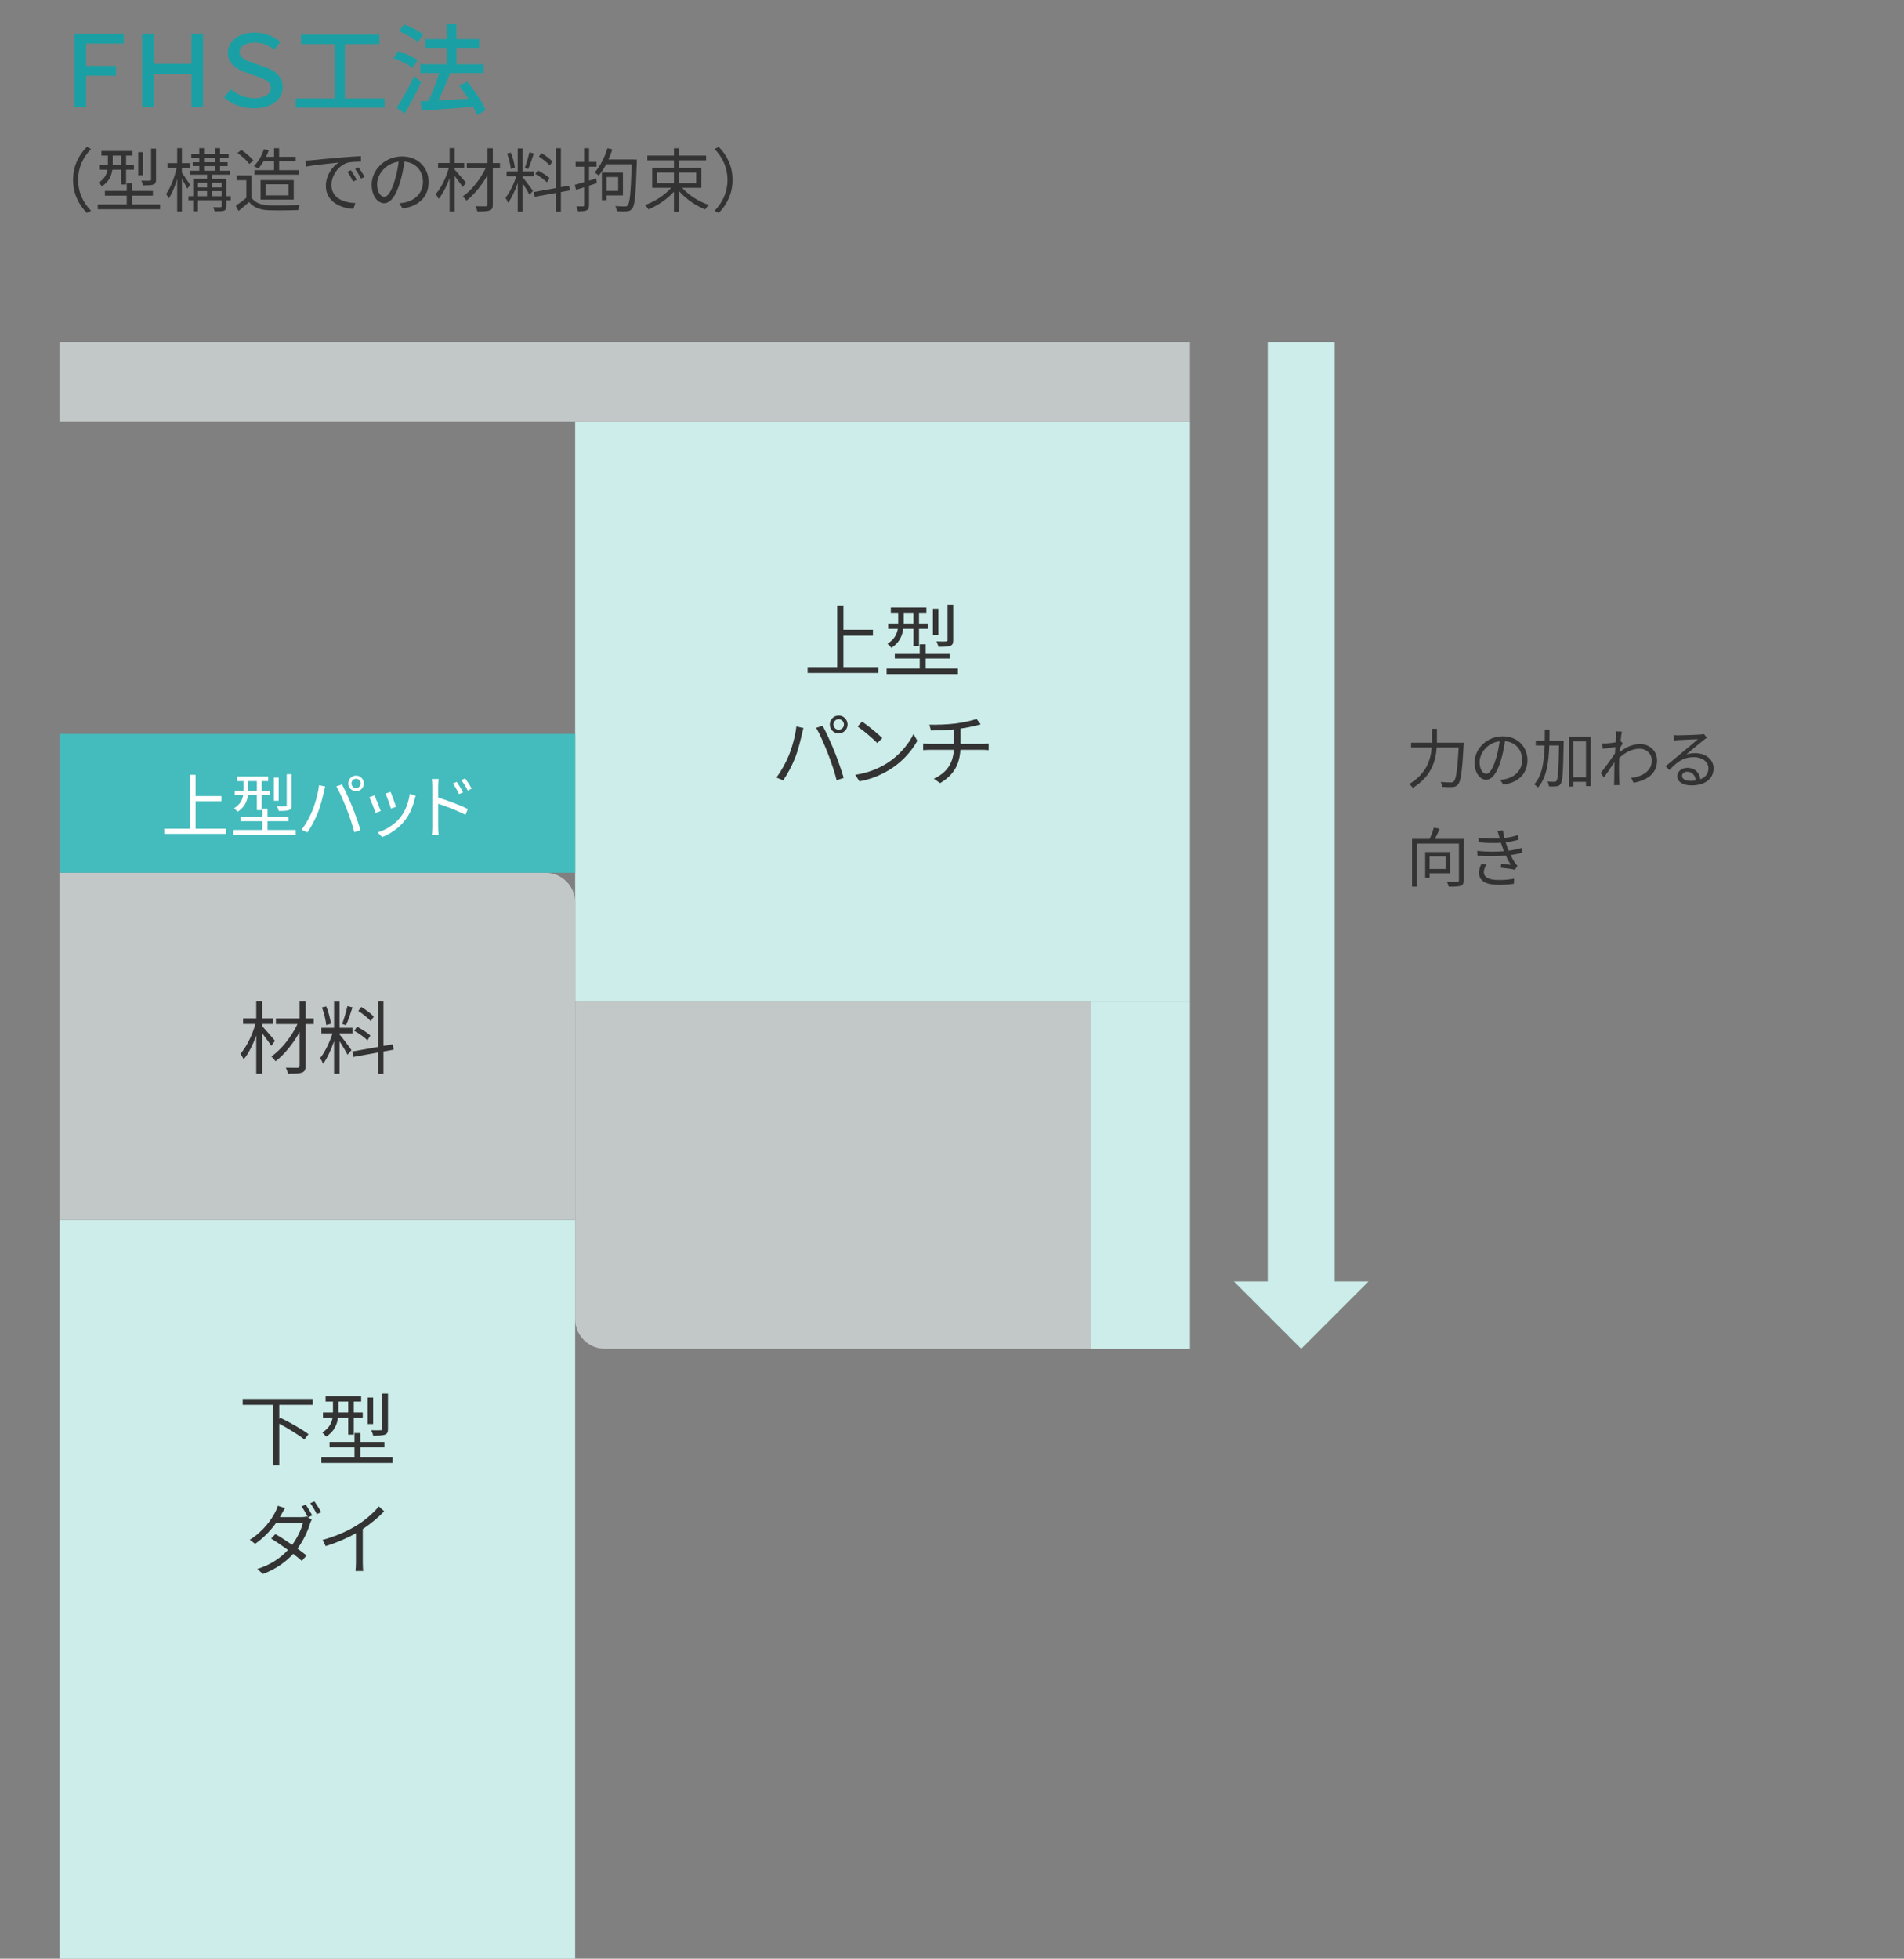
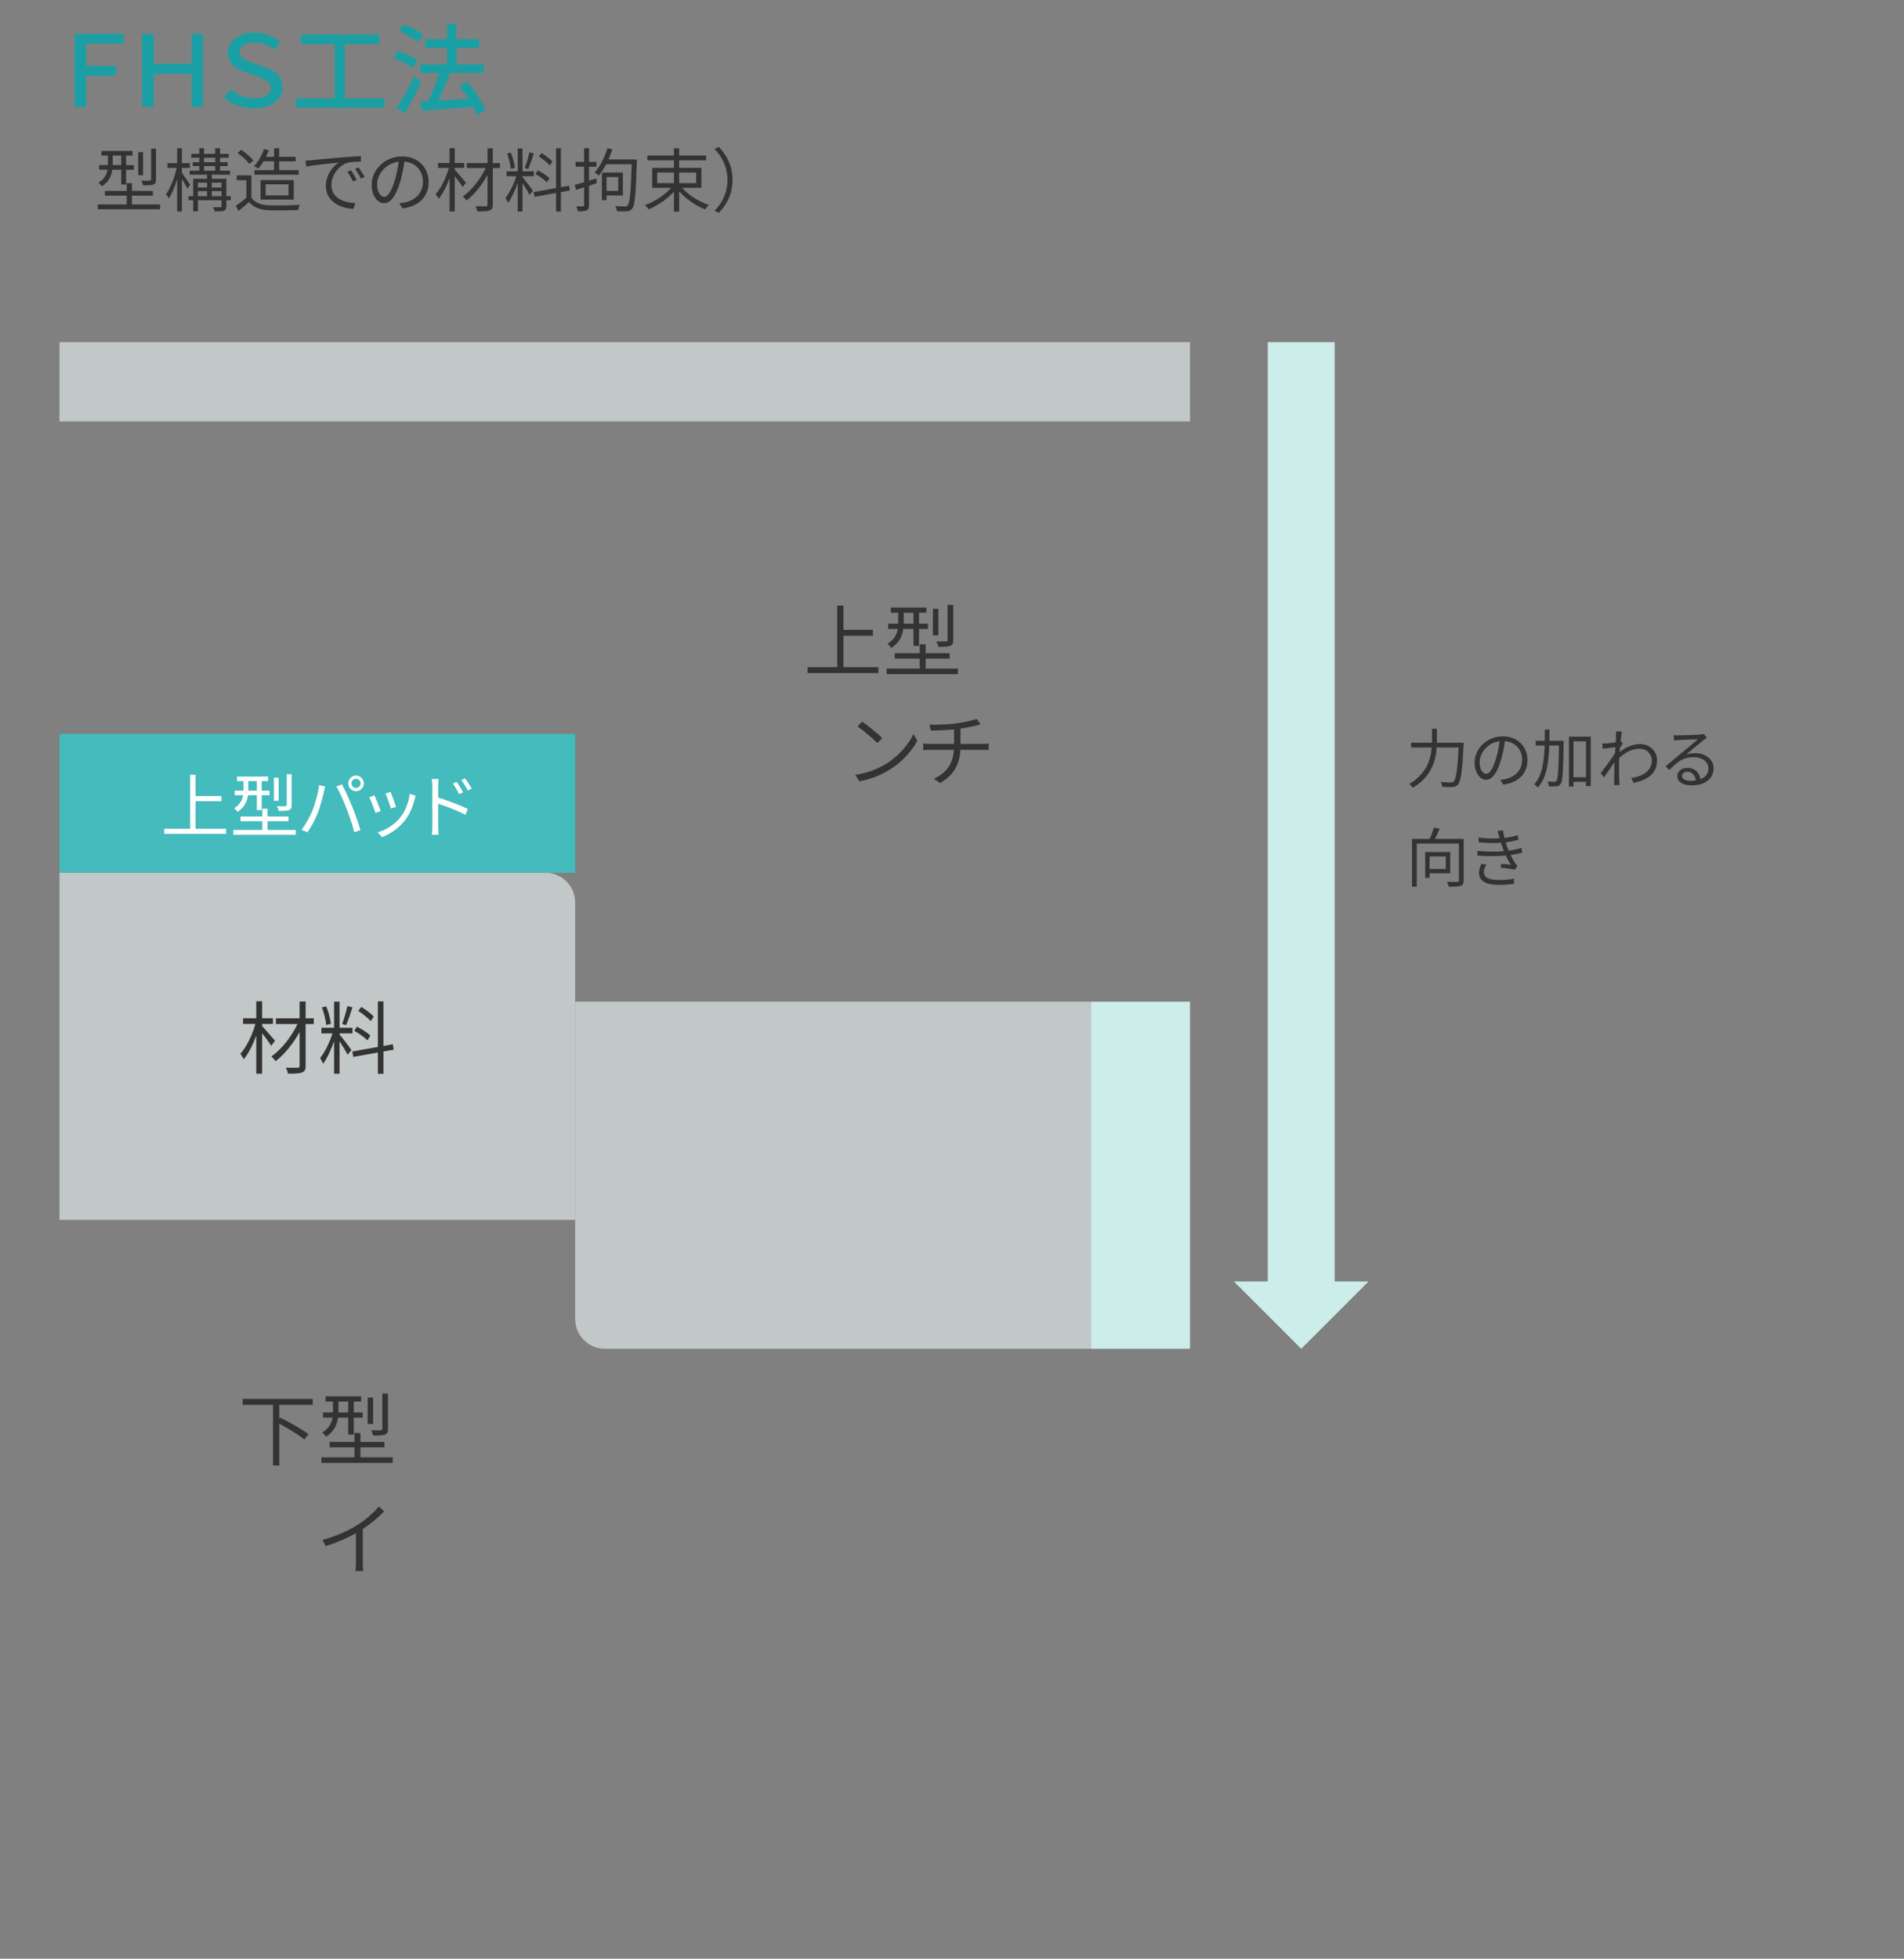
<svg xmlns="http://www.w3.org/2000/svg" version="1.1" id="レイヤー_1" x="0px" y="0px" width="384px" height="395px" viewBox="0 0 384 395" enable-background="new 0 0 384 395" xml:space="preserve">
  <rect x="0" y="0" width="384" height="395" fill="#808080" stroke="none" />
  <g enable-background="new    ">
    <path fill="#1AA0A4" d="M15.041,6.837h9.901v1.96h-7.581v4.501h6.021v1.98h-6.021V21.6h-2.32V6.837z" />
    <path fill="#1AA0A4" d="M28.663,6.837h2.341v6.041h7.622V6.837h2.32V21.6h-2.32v-6.701h-7.622V21.6h-2.341V6.837z" />
    <path fill="#1AA0A4" d="M45.188,19.64l1.36-1.641c1.22,1.08,3.04,1.82,4.721,1.82c1.881,0,3.36-0.721,3.36-2.041   c0-1.34-1.34-1.86-2.92-2.42l-2.281-0.8c-1.58-0.561-3.48-1.701-3.48-3.861c0-2.421,2.261-4.121,5.381-4.121   c2.081,0,3.921,0.74,5.222,1.921l-1.261,1.521c-1.08-0.86-2.38-1.421-3.98-1.421c-1.641,0-3.001,0.681-3.001,1.9   c0,1.261,1.561,1.78,2.941,2.261l2.24,0.8c1.94,0.66,3.521,1.841,3.521,4.041c0,2.44-2.221,4.241-5.761,4.241   C48.828,21.84,46.708,21.02,45.188,19.64z" />
    <path fill="#1AA0A4" d="M77.557,19.859v1.86H59.652v-1.86h7.822V8.896h-6.762v-1.92h15.803v1.92h-6.961v10.963H77.557z" />
    <path fill="#1AA0A4" d="M83.218,13.718c-0.819-0.64-2.5-1.521-3.86-1.98l0.96-1.44c1.341,0.44,3.041,1.221,3.921,1.841   L83.218,13.718z M84.938,16.578c-0.96,2.101-2.221,4.461-3.341,6.321l-1.601-1.18c1.021-1.54,2.461-4.061,3.541-6.342   L84.938,16.578z M84.259,8.477c-0.801-0.7-2.461-1.64-3.801-2.181l1.02-1.38c1.341,0.48,3.001,1.34,3.861,2.04L84.259,8.477z    M96.201,23.2c-0.181-0.48-0.44-1.04-0.761-1.641c-3.74,0.3-7.661,0.561-10.382,0.76l-0.26-1.88l1.6-0.08   c0.801-1.62,1.621-3.821,2.161-5.621h-3.781v-1.761h5.361v-3.32h-4.361V7.896h4.361v-3.08h1.92v3.08h4.562v1.761H92.06v3.32h5.502   v1.761h-6.782c-0.68,1.82-1.56,3.881-2.38,5.521c1.88-0.101,3.98-0.221,6.062-0.341c-0.58-0.92-1.221-1.82-1.86-2.601l1.6-0.84   c1.501,1.74,3.101,4.121,3.741,5.741L96.201,23.2z" />
-     <path fill="#333333" d="M17.521,29.609l0.841,0.434c-1.611,1.667-2.605,3.74-2.605,6.233c0,2.494,0.994,4.566,2.605,6.233   l-0.841,0.435c-1.681-1.709-2.787-3.937-2.787-6.668S15.84,31.318,17.521,29.609z" />
    <path fill="#333333" d="M32.295,41.222v0.98H19.717v-0.98h5.841v-1.766h-4.398v-0.952h4.398v-1.568h1.051v1.568h4.229v0.952h-4.229   v1.766H32.295z M22.658,34.218c-0.168,1.204-0.687,2.451-2.102,3.348c-0.14-0.196-0.49-0.574-0.687-0.729   c1.219-0.742,1.653-1.681,1.821-2.619h-1.695v-0.925h1.766v-0.112v-1.807h-1.303v-0.925h6.275v0.925h-1.303v1.919h1.583v0.925   h-1.583v2.997h-0.98v-2.997H22.658z M22.728,33.293h1.724v-1.919h-1.724v1.835V33.293z M28.85,35.338h-0.967v-4.664h0.967V35.338z    M31.469,36.207c0,0.574-0.112,0.84-0.532,1.008c-0.42,0.154-1.093,0.169-2.087,0.169c-0.042-0.28-0.196-0.673-0.351-0.953   c0.799,0.028,1.499,0.028,1.709,0c0.21,0,0.267-0.056,0.267-0.252v-6.205h0.994V36.207z" />
    <path fill="#333333" d="M37.782,38.056c-0.196-0.448-0.687-1.303-1.093-1.989v6.584h-0.952v-6.542   c-0.462,1.527-1.064,2.998-1.709,3.908c-0.112-0.266-0.364-0.658-0.532-0.896c0.868-1.162,1.723-3.348,2.129-5.253h-1.849v-0.966   h1.961v-3.026h0.952v3.026h1.598v0.966h-1.598v0.967c0.393,0.519,1.429,2.073,1.667,2.451L37.782,38.056z M46.551,40.381h-0.896   v1.19c0,0.49-0.098,0.757-0.476,0.911c-0.364,0.14-0.967,0.14-1.892,0.14c-0.042-0.238-0.182-0.603-0.294-0.841   c0.673,0.028,1.274,0.015,1.471,0.015c0.168-0.015,0.225-0.07,0.225-0.238v-1.177h-4.777v2.241h-0.952v-2.241h-0.952v-0.812h0.952   v-3.516h2.802v-0.826h-3.502v-0.799h1.933v-0.938h-1.33v-0.771h1.33v-0.91h-1.61v-0.785h1.61v-1.148h0.953v1.148h2.255v-1.148h0.98   v1.148h1.737v0.785H44.38v0.91h1.527v0.771H44.38v0.938h2.018v0.799h-3.685v0.826h2.941v3.516h0.896V40.381z M39.911,36.837v0.967   h1.85v-0.967H39.911z M39.911,39.568h1.85v-1.022h-1.85V39.568z M41.145,32.719h2.255v-0.91h-2.255V32.719z M41.145,34.428h2.255   v-0.938h-2.255V34.428z M42.713,36.837v0.967h1.976v-0.967H42.713z M44.688,39.568v-1.022h-1.976v1.022H44.688z" />
    <path fill="#333333" d="M50.708,39.835c0.658,1.022,1.877,1.498,3.487,1.568c1.527,0.057,4.637,0.015,6.275-0.098   c-0.111,0.252-0.294,0.742-0.336,1.064c-1.526,0.056-4.398,0.084-5.939,0.028c-1.82-0.07-3.067-0.574-3.964-1.653   c-0.672,0.588-1.373,1.19-2.115,1.793l-0.561-1.051c0.645-0.42,1.429-1.009,2.13-1.597v-3.544h-1.947v-0.98h2.97V39.835z    M50.273,33.069c-0.435-0.673-1.471-1.598-2.381-2.214l0.771-0.63c0.896,0.588,1.946,1.484,2.437,2.157L50.273,33.069z    M53.159,32.537c-0.336,0.56-0.7,1.064-1.064,1.471c-0.21-0.154-0.645-0.406-0.896-0.505c0.882-0.854,1.61-2.129,2.031-3.432   l0.98,0.225c-0.154,0.448-0.351,0.896-0.561,1.33h1.625V29.89h1.022v1.736h3.348v0.911h-3.348v1.778h3.95v0.911h-8.937v-0.911   h3.964v-1.778H53.159z M52.557,40.255v-3.937h6.682v3.937H52.557z M53.579,39.4h4.608v-2.228h-4.608V39.4z" />
    <path fill="#333333" d="M62.877,32.312c0.91-0.098,3.558-0.364,6.135-0.574c1.527-0.126,2.844-0.21,3.782-0.252v1.12   c-0.798,0-2.031,0.015-2.745,0.225c-1.989,0.645-3.208,2.773-3.208,4.44c0,2.731,2.55,3.6,4.833,3.684l-0.406,1.163   c-2.592-0.099-5.547-1.485-5.547-4.608c0-2.186,1.33-3.965,2.619-4.735c-1.499,0.169-5.071,0.505-6.584,0.827l-0.126-1.219   C62.162,32.368,62.61,32.341,62.877,32.312z M71.926,36.276l-0.715,0.337c-0.322-0.673-0.729-1.401-1.148-1.976l0.715-0.308   C71.1,34.792,71.632,35.66,71.926,36.276z M73.522,35.675l-0.729,0.35c-0.336-0.687-0.742-1.372-1.177-1.961l0.687-0.322   C72.64,34.203,73.2,35.058,73.522,35.675z" />
    <path fill="#333333" d="M81.195,42.034l-0.658-1.037c0.448-0.042,0.883-0.112,1.205-0.182c1.793-0.406,3.558-1.737,3.558-4.16   c0-2.115-1.358-3.866-3.74-4.062c-0.182,1.303-0.448,2.731-0.84,4.034c-0.854,2.886-1.962,4.356-3.265,4.356   c-1.246,0-2.493-1.429-2.493-3.74c0-3.04,2.704-5.701,6.121-5.701c3.278,0,5.365,2.312,5.365,5.155   C86.448,39.639,84.516,41.6,81.195,42.034z M77.497,39.694c0.659,0,1.401-0.938,2.115-3.306c0.351-1.162,0.631-2.493,0.785-3.782   c-2.689,0.337-4.343,2.634-4.343,4.539C76.055,38.91,76.867,39.694,77.497,39.694z" />
    <path fill="#333333" d="M93.322,37.733c-0.309-0.504-1.036-1.484-1.611-2.241v7.158h-1.036v-6.724   c-0.603,1.639-1.4,3.235-2.228,4.188c-0.111-0.295-0.378-0.729-0.574-0.98c1.064-1.163,2.13-3.334,2.647-5.268H88.35v-0.994h2.325   v-2.998h1.036v2.998h1.905v0.994h-1.905v0.364c0.519,0.561,1.92,2.199,2.27,2.605L93.322,37.733z M100.83,33.882h-1.442v7.367   c0,0.715-0.183,1.037-0.645,1.191c-0.462,0.182-1.289,0.21-2.465,0.21c-0.057-0.294-0.225-0.771-0.379-1.064   c0.911,0.027,1.808,0.014,2.073,0.014c0.252-0.014,0.351-0.084,0.351-0.336v-5.968c-1.106,2.018-2.704,3.992-4.244,5.155   c-0.183-0.267-0.49-0.631-0.743-0.841c1.751-1.19,3.586-3.529,4.623-5.729h-3.811v-0.995h4.175v-2.983h1.064v2.983h1.442V33.882z" />
    <path fill="#333333" d="M105.379,35.73c0.393,0.435,1.793,2.283,2.102,2.76l-0.687,0.812c-0.252-0.519-0.91-1.598-1.415-2.382   v5.743h-0.966v-5.757c-0.519,1.499-1.233,3.054-1.934,3.992c-0.112-0.294-0.364-0.757-0.532-1.009   c0.812-0.98,1.695-2.787,2.186-4.356h-1.961v-0.98h2.241v-4.622h0.966v4.622h2.283v0.98h-2.283V35.73z M103.025,34.063   c-0.069-0.841-0.392-2.129-0.756-3.109l0.756-0.183c0.406,0.967,0.729,2.228,0.827,3.068L103.025,34.063z M107.662,30.939   c-0.336,1.051-0.771,2.367-1.148,3.152l-0.672-0.225c0.322-0.826,0.714-2.213,0.924-3.151L107.662,30.939z M113.125,38.729v3.936   h-0.98V38.91l-4.342,0.784l-0.168-0.966l4.51-0.799v-8.04h0.98v7.857l1.653-0.294l0.154,0.953L113.125,38.729z M110.296,36.767   c-0.49-0.518-1.485-1.232-2.325-1.681l0.49-0.729c0.826,0.435,1.863,1.064,2.354,1.569L110.296,36.767z M110.884,33.377   c-0.448-0.532-1.4-1.288-2.199-1.807l0.532-0.7c0.785,0.476,1.751,1.19,2.199,1.709L110.884,33.377z" />
    <path fill="#333333" d="M120.378,36.921l-1.583,0.532v3.922c0,0.589-0.141,0.869-0.49,1.037c-0.322,0.168-0.854,0.21-1.751,0.21   c-0.042-0.28-0.183-0.714-0.309-1.009c0.589,0.015,1.148,0.015,1.303,0.015c0.183,0,0.252-0.057,0.252-0.267v-3.6   c-0.574,0.196-1.12,0.378-1.624,0.519l-0.267-0.995c0.519-0.154,1.177-0.35,1.891-0.546v-3.124h-1.709v-0.967h1.709V29.89h0.995   v2.759h1.513v0.967h-1.513v2.815l1.442-0.448L120.378,36.921z M128.432,32.173v0.532c-0.21,6.457-0.378,8.656-0.924,9.343   c-0.295,0.393-0.589,0.519-1.064,0.574c-0.463,0.042-1.247,0.028-2.018-0.014c-0.028-0.309-0.14-0.757-0.336-1.051   c0.854,0.07,1.625,0.07,1.933,0.07c0.267,0.014,0.421-0.028,0.561-0.225c0.448-0.476,0.645-2.577,0.812-8.278h-5.141   c-0.448,0.868-0.98,1.653-1.513,2.283c-0.154-0.168-0.589-0.49-0.827-0.63c1.106-1.191,2.018-3.012,2.592-4.889l0.994,0.224   c-0.224,0.7-0.49,1.387-0.784,2.045h5.07v0.015H128.432z M122.324,39.414v0.953h-0.938v-5.575h4.245v4.622H122.324z    M122.324,35.702v2.802h2.354v-2.802H122.324z" />
    <path fill="#333333" d="M137.575,37.874c1.303,1.484,3.418,2.815,5.379,3.459c-0.252,0.211-0.574,0.617-0.742,0.896   c-1.863-0.728-3.866-2.087-5.239-3.655v4.104h-1.051v-4.02c-1.372,1.513-3.319,2.829-5.126,3.558   c-0.168-0.266-0.477-0.658-0.729-0.868c1.933-0.658,4.006-2.003,5.309-3.474h-3.838v-4.021h4.384v-1.513h-5.364v-0.967h5.364   v-1.471h1.051v1.471h5.436v0.967h-5.436v1.513h4.482v4.021H137.575z M132.547,36.936h3.375v-2.144h-3.375V36.936z M136.973,34.792   v2.144h3.432v-2.144H136.973z" />
    <path fill="#333333" d="M144.953,42.944l-0.84-0.435c1.61-1.667,2.605-3.739,2.605-6.233c0-2.493-0.995-4.566-2.605-6.233   l0.84-0.434c1.682,1.709,2.788,3.936,2.788,6.667S146.635,41.235,144.953,42.944z" />
  </g>
  <g>
    <path fill="#C2C7C7" d="M220,272h-98c-3.314,0-6-2.686-6-6v-64h104V272z" />
    <g>
-       <rect x="116" y="85" fill="#CCEDE9" width="124" height="117" />
-     </g>
+       </g>
    <g>
      <rect x="220" y="202" fill="#CCEDE9" width="20" height="70" />
    </g>
    <rect x="12" y="69" fill="#C2C7C7" width="228" height="16" />
    <g enable-background="new    ">
      <path fill="#333333" d="M177.143,134.544v1.185H162.88v-1.185h5.971v-12.421h1.249v4.898h5.954v1.185H170.1v6.338H177.143z" />
      <path fill="#333333" d="M193.19,134.832v1.121h-14.374v-1.121h6.675v-2.017h-5.026v-1.088h5.026v-1.793h1.2v1.793h4.834v1.088    h-4.834v2.017H193.19z M182.178,126.829c-0.192,1.377-0.784,2.802-2.401,3.825c-0.16-0.224-0.56-0.656-0.784-0.832    c1.393-0.849,1.889-1.921,2.081-2.993h-1.937v-1.057h2.017v-0.128v-2.064h-1.488v-1.057h7.171v1.057h-1.489v2.192h1.809v1.057    h-1.809v3.426h-1.12v-3.426H182.178z M182.258,125.772h1.969v-2.192h-1.969v2.097V125.772z M189.253,128.109h-1.104v-5.33h1.104    V128.109z M192.246,129.103c0,0.656-0.128,0.96-0.608,1.152c-0.48,0.176-1.249,0.191-2.385,0.191    c-0.049-0.319-0.225-0.768-0.4-1.088c0.912,0.032,1.713,0.032,1.953,0c0.239,0,0.304-0.064,0.304-0.288v-7.091h1.137V129.103z" />
-       <path fill="#333333" d="M160.617,146.508l1.425,0.305c-0.096,0.353-0.224,0.816-0.288,1.152c-0.224,1.009-0.784,3.377-1.456,5.01    c-0.593,1.473-1.457,3.121-2.354,4.402l-1.36-0.576c1.009-1.329,1.904-3.01,2.465-4.354    C159.737,150.798,160.409,148.365,160.617,146.508z M164.604,146.78l1.296-0.432c0.641,1.152,1.665,3.361,2.337,5.058    c0.656,1.585,1.505,4.033,1.921,5.475l-1.425,0.464c-0.399-1.633-1.136-3.794-1.809-5.506    C166.284,150.189,165.308,147.965,164.604,146.78z M169.149,144.3c0.976,0,1.792,0.816,1.792,1.809s-0.816,1.792-1.792,1.792    c-0.993,0-1.793-0.8-1.793-1.792S168.156,144.3,169.149,144.3z M169.149,147.165c0.576,0,1.056-0.48,1.056-1.057    c0-0.593-0.479-1.072-1.056-1.072c-0.593,0-1.057,0.479-1.057,1.072C168.093,146.685,168.557,147.165,169.149,147.165z" />
      <path fill="#333333" d="M178.891,153.919c2.465-1.553,4.418-3.921,5.347-5.89l0.769,1.36c-1.089,2.001-2.962,4.178-5.379,5.698    c-1.601,1.008-3.617,1.984-6.29,2.48l-0.849-1.312C175.289,155.84,177.37,154.863,178.891,153.919z M177.946,148.846l-1.008,1.008    c-0.801-0.832-2.802-2.545-3.986-3.346l0.913-0.976C175.001,146.284,177.05,147.949,177.946,148.846z" />
      <path fill="#333333" d="M192.812,145.9c1.457-0.208,3.346-0.593,4.13-0.929l0.849,1.104c-0.353,0.096-0.673,0.176-0.896,0.24    c-0.801,0.208-2.033,0.448-3.186,0.624v3.073h4.418c0.352,0,0.928-0.032,1.265-0.064v1.329c-0.353-0.032-0.833-0.064-1.232-0.064    h-4.466c-0.177,2.993-1.345,5.106-4.098,6.707l-1.265-0.88c2.528-1.169,3.857-2.962,4.05-5.827h-4.754    c-0.513,0-1.057,0.032-1.441,0.064v-1.329c0.368,0.032,0.929,0.064,1.409,0.064h4.817v-2.913c-1.616,0.16-3.425,0.208-4.657,0.224    l-0.32-1.184C188.65,146.188,191.083,146.124,192.812,145.9z" />
    </g>
-     <rect x="12" y="246" fill="#CCEDE9" width="104" height="149" />
    <g>
      <g>
        <path fill="#333333" d="M56.323,283.296v2.849l0.208-0.239c1.905,0.912,4.418,2.353,5.683,3.312l-0.832,1.073     c-1.089-0.896-3.233-2.209-5.059-3.186v8.419h-1.265v-12.229h-6.114v-1.185h14.134v1.185H56.323z" />
        <path fill="#333333" d="M79.19,293.892v1.121H64.816v-1.121h6.675v-2.017h-5.026v-1.088h5.026v-1.793h1.2v1.793h4.834v1.088     h-4.834v2.017H79.19z M68.178,285.889c-0.192,1.377-0.784,2.801-2.401,3.826c-0.16-0.225-0.56-0.657-0.784-0.833     c1.393-0.849,1.889-1.921,2.081-2.993h-1.937v-1.057h2.017v-0.128v-2.064h-1.488v-1.057h7.171v1.057h-1.489v2.192h1.809v1.057     h-1.809v3.426h-1.12v-3.426H68.178z M68.258,284.832h1.969v-2.192h-1.969v2.097V284.832z M75.253,287.169h-1.104v-5.33h1.104     V287.169z M78.246,288.162c0,0.656-0.128,0.96-0.608,1.152c-0.48,0.176-1.249,0.191-2.385,0.191     c-0.049-0.319-0.225-0.768-0.4-1.088c0.912,0.032,1.713,0.032,1.953,0c0.239,0,0.304-0.064,0.304-0.288v-7.091h1.137V288.162z" />
-         <path fill="#333333" d="M62.974,305.616L62.125,306l0.753,0.448c-0.129,0.224-0.289,0.592-0.368,0.849     c-0.433,1.473-1.313,3.361-2.514,4.994c0.688,0.496,1.312,0.976,1.825,1.393l-0.944,1.104c-0.48-0.432-1.072-0.928-1.745-1.44     c-1.425,1.585-3.394,3.042-6.099,4.066l-1.152-1.009c2.705-0.816,4.771-2.289,6.194-3.842c-1.136-0.832-2.368-1.664-3.393-2.305     l0.864-0.896c1.056,0.608,2.257,1.393,3.377,2.177c1.04-1.408,1.856-3.121,2.177-4.434h-5.41     c-1.024,1.425-2.449,2.993-4.241,4.226l-1.073-0.816c2.754-1.713,4.402-4.13,5.139-5.586c0.16-0.288,0.416-0.849,0.512-1.265     l1.457,0.464c-0.272,0.416-0.561,0.961-0.721,1.265c-0.096,0.177-0.208,0.368-0.32,0.561h4.322c0.432,0,0.8-0.048,1.057-0.145     l0.271,0.16c-0.319-0.64-0.848-1.584-1.28-2.177l0.849-0.368C62.062,303.999,62.638,304.96,62.974,305.616z M64.767,304.96     l-0.864,0.384c-0.353-0.704-0.881-1.601-1.329-2.209l0.849-0.352C63.838,303.359,64.462,304.367,64.767,304.96z" />
        <path fill="#333333" d="M72.043,307.553c1.665-1.04,3.266-2.433,4.37-3.762l1.072,0.992c-1.217,1.265-2.689,2.481-4.321,3.569     v6.755c0,0.608,0.031,1.393,0.096,1.713h-1.568c0.048-0.304,0.096-1.104,0.096-1.713v-5.922c-1.681,0.96-3.873,1.921-6.099,2.608     l-0.64-1.248C67.817,309.794,70.267,308.673,72.043,307.553z" />
      </g>
    </g>
    <path fill="#C2C7C7" d="M116,246H12v-70h98c3.314,0,6,2.686,6,6V246z" />
    <rect x="12" y="148" fill="#44BBBD" width="104" height="28" />
    <g enable-background="new    ">
      <path fill="#FFFFFF" d="M45.604,167.121v1.036h-12.48v-1.036h5.225v-10.87h1.094v4.286h5.211v1.036h-5.211v5.548H45.604z" />
      <path fill="#FFFFFF" d="M59.646,167.373v0.98H47.068v-0.98h5.84v-1.766H48.51v-0.952h4.398v-1.568h1.051v1.568h4.23v0.952h-4.23    v1.766H59.646z M50.01,160.369c-0.168,1.204-0.688,2.451-2.102,3.348c-0.141-0.196-0.49-0.574-0.688-0.729    c1.219-0.742,1.654-1.681,1.822-2.619h-1.695v-0.925h1.766v-0.112v-1.807h-1.303v-0.925h6.275v0.925h-1.303v1.919h1.582v0.925    h-1.582v2.997h-0.98v-2.997H50.01z M50.078,159.444h1.725v-1.919h-1.725v1.835V159.444z M56.201,161.489h-0.967v-4.664h0.967    V161.489z M58.82,162.358c0,0.574-0.113,0.84-0.533,1.008c-0.42,0.154-1.092,0.169-2.086,0.169    c-0.043-0.28-0.197-0.673-0.352-0.953c0.799,0.028,1.5,0.028,1.709,0c0.211,0,0.268-0.056,0.268-0.252v-6.205h0.994V162.358z" />
      <path fill="#FFFFFF" d="M64.346,158.338l1.246,0.267c-0.084,0.308-0.195,0.714-0.252,1.008c-0.195,0.883-0.686,2.956-1.273,4.385    c-0.52,1.288-1.275,2.731-2.061,3.852l-1.189-0.504c0.883-1.163,1.666-2.634,2.156-3.81    C63.576,162.092,64.164,159.963,64.346,158.338z M67.834,158.576l1.135-0.378c0.561,1.008,1.457,2.941,2.045,4.426    c0.574,1.387,1.316,3.53,1.682,4.791l-1.248,0.406c-0.35-1.429-0.994-3.32-1.582-4.819    C69.305,161.56,68.449,159.612,67.834,158.576z M71.812,156.405c0.854,0,1.568,0.714,1.568,1.582c0,0.869-0.715,1.569-1.568,1.569    c-0.869,0-1.57-0.7-1.57-1.569C70.242,157.119,70.943,156.405,71.812,156.405z M71.812,158.912c0.504,0,0.924-0.42,0.924-0.925    c0-0.518-0.42-0.938-0.924-0.938c-0.52,0-0.926,0.421-0.926,0.938C70.887,158.492,71.293,158.912,71.812,158.912z" />
      <path fill="#FFFFFF" d="M76.793,163.549l-1.066,0.393c-0.209-0.729-0.965-2.662-1.246-3.152l1.037-0.406    C75.797,160.985,76.525,162.82,76.793,163.549z M83.627,161.167c-0.377,1.541-0.98,3.04-1.988,4.301    c-1.289,1.653-2.998,2.731-4.566,3.334l-0.924-0.938c1.625-0.477,3.402-1.541,4.551-2.983c0.996-1.219,1.725-2.998,1.934-4.791    l1.205,0.378C83.74,160.761,83.684,160.985,83.627,161.167z M79.873,162.708l-1.035,0.364c-0.154-0.63-0.799-2.409-1.094-3.039    l1.023-0.351C79.006,160.243,79.691,162.092,79.873,162.708z" />
      <path fill="#FFFFFF" d="M87.193,158.548c0-0.392-0.027-1.022-0.111-1.457h1.387c-0.057,0.435-0.098,1.037-0.098,1.457v2.283    c1.848,0.574,4.496,1.569,5.98,2.312l-0.49,1.19c-1.514-0.826-3.936-1.751-5.49-2.241v4.608c0,0.448,0.041,1.205,0.084,1.653    h-1.346c0.057-0.448,0.084-1.135,0.084-1.653V158.548z M93.385,159.78l-0.799,0.364c-0.35-0.729-0.783-1.498-1.246-2.129    l0.771-0.35C92.461,158.184,93.062,159.122,93.385,159.78z M95.121,159.038l-0.783,0.393c-0.379-0.742-0.826-1.485-1.303-2.102    l0.77-0.364C94.17,157.455,94.785,158.394,95.121,159.038z" />
    </g>
    <g>
      <g>
        <path fill="#333333" d="M54.707,210.906c-0.353-0.576-1.185-1.696-1.841-2.561v8.179h-1.185v-7.683     c-0.688,1.873-1.601,3.697-2.545,4.786c-0.128-0.337-0.433-0.833-0.656-1.121c1.216-1.328,2.433-3.81,3.025-6.019h-2.481v-1.136     h2.657v-3.426h1.185v3.426h2.177v1.136h-2.177v0.417c0.592,0.64,2.192,2.513,2.593,2.977L54.707,210.906z M63.286,206.505h-1.648     v8.419c0,0.816-0.208,1.185-0.736,1.36c-0.528,0.209-1.473,0.24-2.817,0.24c-0.063-0.336-0.256-0.88-0.432-1.216     c1.04,0.031,2.064,0.016,2.368,0.016c0.288-0.016,0.4-0.096,0.4-0.384v-6.819c-1.265,2.305-3.089,4.562-4.85,5.891     c-0.208-0.304-0.561-0.721-0.849-0.96c2.001-1.361,4.098-4.034,5.282-6.547h-4.354v-1.137h4.77v-3.409h1.217v3.409h1.648V206.505     z" />
        <path fill="#333333" d="M68.481,208.617c0.448,0.496,2.049,2.609,2.401,3.153l-0.784,0.929c-0.288-0.593-1.041-1.825-1.617-2.721     v6.562h-1.104v-6.579c-0.592,1.713-1.408,3.489-2.208,4.562c-0.129-0.336-0.417-0.864-0.608-1.152     c0.928-1.12,1.937-3.185,2.497-4.978h-2.241v-1.12h2.561v-5.282h1.104v5.282h2.609v1.12h-2.609V208.617z M65.793,206.713     c-0.08-0.961-0.448-2.434-0.864-3.554l0.864-0.208c0.464,1.104,0.832,2.545,0.944,3.506L65.793,206.713z M71.091,203.144     c-0.384,1.2-0.88,2.705-1.312,3.602l-0.769-0.257c0.368-0.944,0.816-2.528,1.057-3.602L71.091,203.144z M77.333,212.043v4.498     h-1.12v-4.29l-4.962,0.896l-0.192-1.104l5.154-0.912v-9.188h1.12v8.98l1.889-0.337l0.177,1.089L77.333,212.043z M74.1,209.802     c-0.56-0.592-1.696-1.408-2.656-1.921l0.56-0.832c0.944,0.496,2.129,1.217,2.689,1.793L74.1,209.802z M74.772,205.929     c-0.513-0.608-1.601-1.473-2.513-2.065l0.607-0.8c0.896,0.544,2.001,1.36,2.514,1.952L74.772,205.929z" />
      </g>
    </g>
  </g>
  <rect x="255.683" y="69.001" fill="#CCEDE9" width="13.492" height="192" />
  <polygon fill="#CCEDE9" points="262.428,272 262.428,272 248.857,258.429 276,258.429 " />
  <g>
    <g>
      <path fill="#333333" d="M295.211,149.778c0,0-0.014,0.363-0.026,0.507c-0.286,5.33-0.56,7.267-1.131,7.917    c-0.3,0.364-0.611,0.468-1.105,0.521c-0.455,0.038-1.287,0.013-2.08-0.039c-0.013-0.286-0.13-0.702-0.325-0.988    c0.885,0.078,1.717,0.091,2.041,0.091c0.273,0,0.442-0.039,0.599-0.195c0.468-0.441,0.754-2.274,1.001-6.851h-4.434    c-0.182,2.69-1.04,5.837-4.81,8.138c-0.156-0.233-0.508-0.61-0.741-0.767c3.523-2.093,4.355-4.94,4.55-7.371h-4.16v-0.962h4.212    c0-0.195,0-0.377,0-0.56v-2.249h1.002v2.249c0,0.183,0,0.364,0,0.56H295.211z" />
      <path fill="#333333" d="M303.18,158.229l-0.611-0.962c0.416-0.039,0.819-0.104,1.118-0.17c1.664-0.377,3.302-1.611,3.302-3.86    c0-1.964-1.261-3.589-3.471-3.771c-0.169,1.209-0.416,2.535-0.78,3.744c-0.793,2.678-1.82,4.043-3.029,4.043    c-1.157,0-2.313-1.326-2.313-3.471c0-2.821,2.509-5.291,5.681-5.291c3.042,0,4.979,2.145,4.979,4.784    C308.055,156.005,306.261,157.825,303.18,158.229z M299.747,156.058c0.611,0,1.3-0.871,1.963-3.068    c0.325-1.079,0.585-2.314,0.729-3.511c-2.496,0.312-4.03,2.444-4.03,4.213C298.408,155.329,299.162,156.058,299.747,156.058z" />
      <path fill="#333333" d="M315.36,149.882c-0.104,5.746-0.195,7.631-0.598,8.19c-0.234,0.338-0.468,0.455-0.858,0.494    c-0.351,0.052-0.949,0.052-1.521,0.013c-0.026-0.286-0.117-0.702-0.286-0.975c0.598,0.052,1.156,0.052,1.391,0.052    c0.208,0.013,0.338-0.026,0.429-0.208c0.3-0.364,0.416-2.132,0.508-7.111h-1.964c-0.116,3.484-0.559,6.591-2.313,8.489    c-0.144-0.208-0.494-0.52-0.729-0.663c1.612-1.703,2.002-4.576,2.106-7.826h-1.794v-0.949h1.82    c0.013-0.741,0.013-1.495,0.013-2.262h0.949c0,0.767-0.014,1.521-0.026,2.262h2.873V149.882z M320.82,148.556v9.972h-0.962v-0.858    h-2.521v0.949h-0.91v-10.062H320.82z M319.858,156.746v-7.254h-2.521v7.254H319.858z" />
      <path fill="#333333" d="M325.877,147.503l1.223,0.039c-0.065,0.325-0.169,1.053-0.261,1.963c0.026-0.013,0.039-0.013,0.065-0.026    l0.39,0.455c-0.169,0.234-0.39,0.585-0.585,0.91c-0.025,0.273-0.052,0.56-0.064,0.845c1.43-1.183,2.912-1.638,4.146-1.638    c1.795,0,3.394,1.274,3.406,3.289c0.014,2.613-1.897,3.979-4.731,4.524l-0.481-0.975c2.197-0.312,4.173-1.34,4.16-3.575    c0-1.001-0.793-2.314-2.509-2.314c-1.509,0-2.887,0.754-4.069,1.859c-0.026,0.546-0.039,1.065-0.039,1.534    c0,1.183-0.013,1.976,0.052,3.133c0.013,0.233,0.039,0.559,0.065,0.793h-1.131c0.025-0.182,0.039-0.56,0.039-0.768    c0.013-1.248,0.013-1.91,0.038-3.328c0-0.13,0.014-0.312,0.014-0.52c-0.638,0.962-1.495,2.197-2.119,3.081l-0.65-0.897    c0.729-0.909,2.224-2.938,2.873-3.965c0.026-0.416,0.052-0.845,0.091-1.261c-0.598,0.078-1.729,0.233-2.548,0.351l-0.104-1.079    c0.286,0.014,0.532,0,0.845-0.013c0.429-0.026,1.196-0.117,1.872-0.221c0.039-0.611,0.065-1.093,0.065-1.235    C325.93,148.179,325.93,147.828,325.877,147.503z" />
      <path fill="#333333" d="M338.487,148.296c0.676,0,3.77-0.104,4.459-0.169c0.39-0.026,0.571-0.065,0.702-0.104l0.598,0.754    c-0.234,0.17-0.494,0.339-0.729,0.533c-0.649,0.494-2.418,2.002-3.432,2.848c0.598-0.208,1.222-0.273,1.807-0.273    c2.158,0,3.705,1.3,3.705,3.056c0,2.093-1.716,3.444-4.472,3.444c-1.769,0-2.847-0.767-2.847-1.846c0-0.896,0.793-1.69,2.002-1.69    c1.625,0,2.496,1.066,2.651,2.302c1.04-0.403,1.626-1.157,1.626-2.224c0-1.273-1.223-2.235-2.912-2.235    c-2.172,0-3.328,0.923-4.979,2.6l-0.741-0.767c1.079-0.885,2.743-2.275,3.497-2.912c0.729-0.599,2.354-1.964,3.017-2.549    c-0.689,0.026-3.289,0.144-3.979,0.183c-0.286,0.013-0.585,0.039-0.858,0.078l-0.039-1.079    C337.863,148.283,338.227,148.296,338.487,148.296z M340.957,157.475c0.377,0,0.728-0.026,1.053-0.078    c-0.104-1.027-0.754-1.769-1.742-1.769c-0.585,0-1.04,0.377-1.04,0.832C339.228,157.084,339.943,157.475,340.957,157.475z" />
      <path fill="#333333" d="M295.197,177.526c0,0.637-0.143,0.962-0.598,1.118c-0.468,0.155-1.262,0.169-2.432,0.169    c-0.052-0.273-0.208-0.729-0.351-0.988c0.936,0.039,1.833,0.039,2.106,0.026c0.233-0.014,0.312-0.078,0.312-0.325v-7.41h-8.502    v8.697h-0.949v-9.634h3.549c0.325-0.702,0.663-1.599,0.832-2.262l1.184,0.208c-0.286,0.688-0.624,1.43-0.949,2.054h5.798V177.526z     M288.32,176.109v0.923h-0.884v-5.2h5.044v4.277H288.32z M288.32,172.703v2.535h3.263v-2.535H288.32z" />
      <path fill="#333333" d="M302.009,167.594l1.105-0.143c0.052,0.493,0.169,1.026,0.312,1.547c0.923-0.117,1.833-0.312,2.665-0.585    l0.144,0.936c-0.741,0.208-1.664,0.403-2.562,0.521c0.091,0.325,0.195,0.624,0.286,0.896c0.091,0.247,0.195,0.521,0.299,0.78    c1.079-0.13,1.989-0.364,2.601-0.559l0.155,0.975c-0.624,0.169-1.442,0.338-2.353,0.468c0.272,0.56,0.572,1.118,0.91,1.612    c0.143,0.208,0.299,0.377,0.48,0.559l-0.532,0.794c-0.729-0.195-1.95-0.312-2.848-0.416l0.091-0.794    c0.689,0.078,1.534,0.17,1.95,0.222c-0.39-0.599-0.728-1.235-1.014-1.872c-1.586,0.143-3.719,0.169-5.721,0.025l-0.052-0.975    c1.95,0.208,3.926,0.195,5.396,0.065c-0.092-0.234-0.183-0.455-0.261-0.677c-0.13-0.363-0.247-0.702-0.351-1.014    c-1.261,0.078-2.847,0.052-4.473-0.091l-0.064-0.949c1.56,0.182,3.042,0.221,4.29,0.156c-0.039-0.104-0.065-0.222-0.091-0.325    C302.269,168.36,302.139,167.958,302.009,167.594z M299.266,175.849c0,1.079,0.962,1.612,3.003,1.612    c1.209,0,2.158-0.078,3.095-0.272l-0.039,1.04c-0.91,0.143-1.938,0.221-3.042,0.221c-2.549,0-3.979-0.754-3.991-2.418    c-0.014-0.741,0.221-1.287,0.507-1.859l1.014,0.208C299.5,174.835,299.266,175.277,299.266,175.849z" />
    </g>
  </g>
</svg>